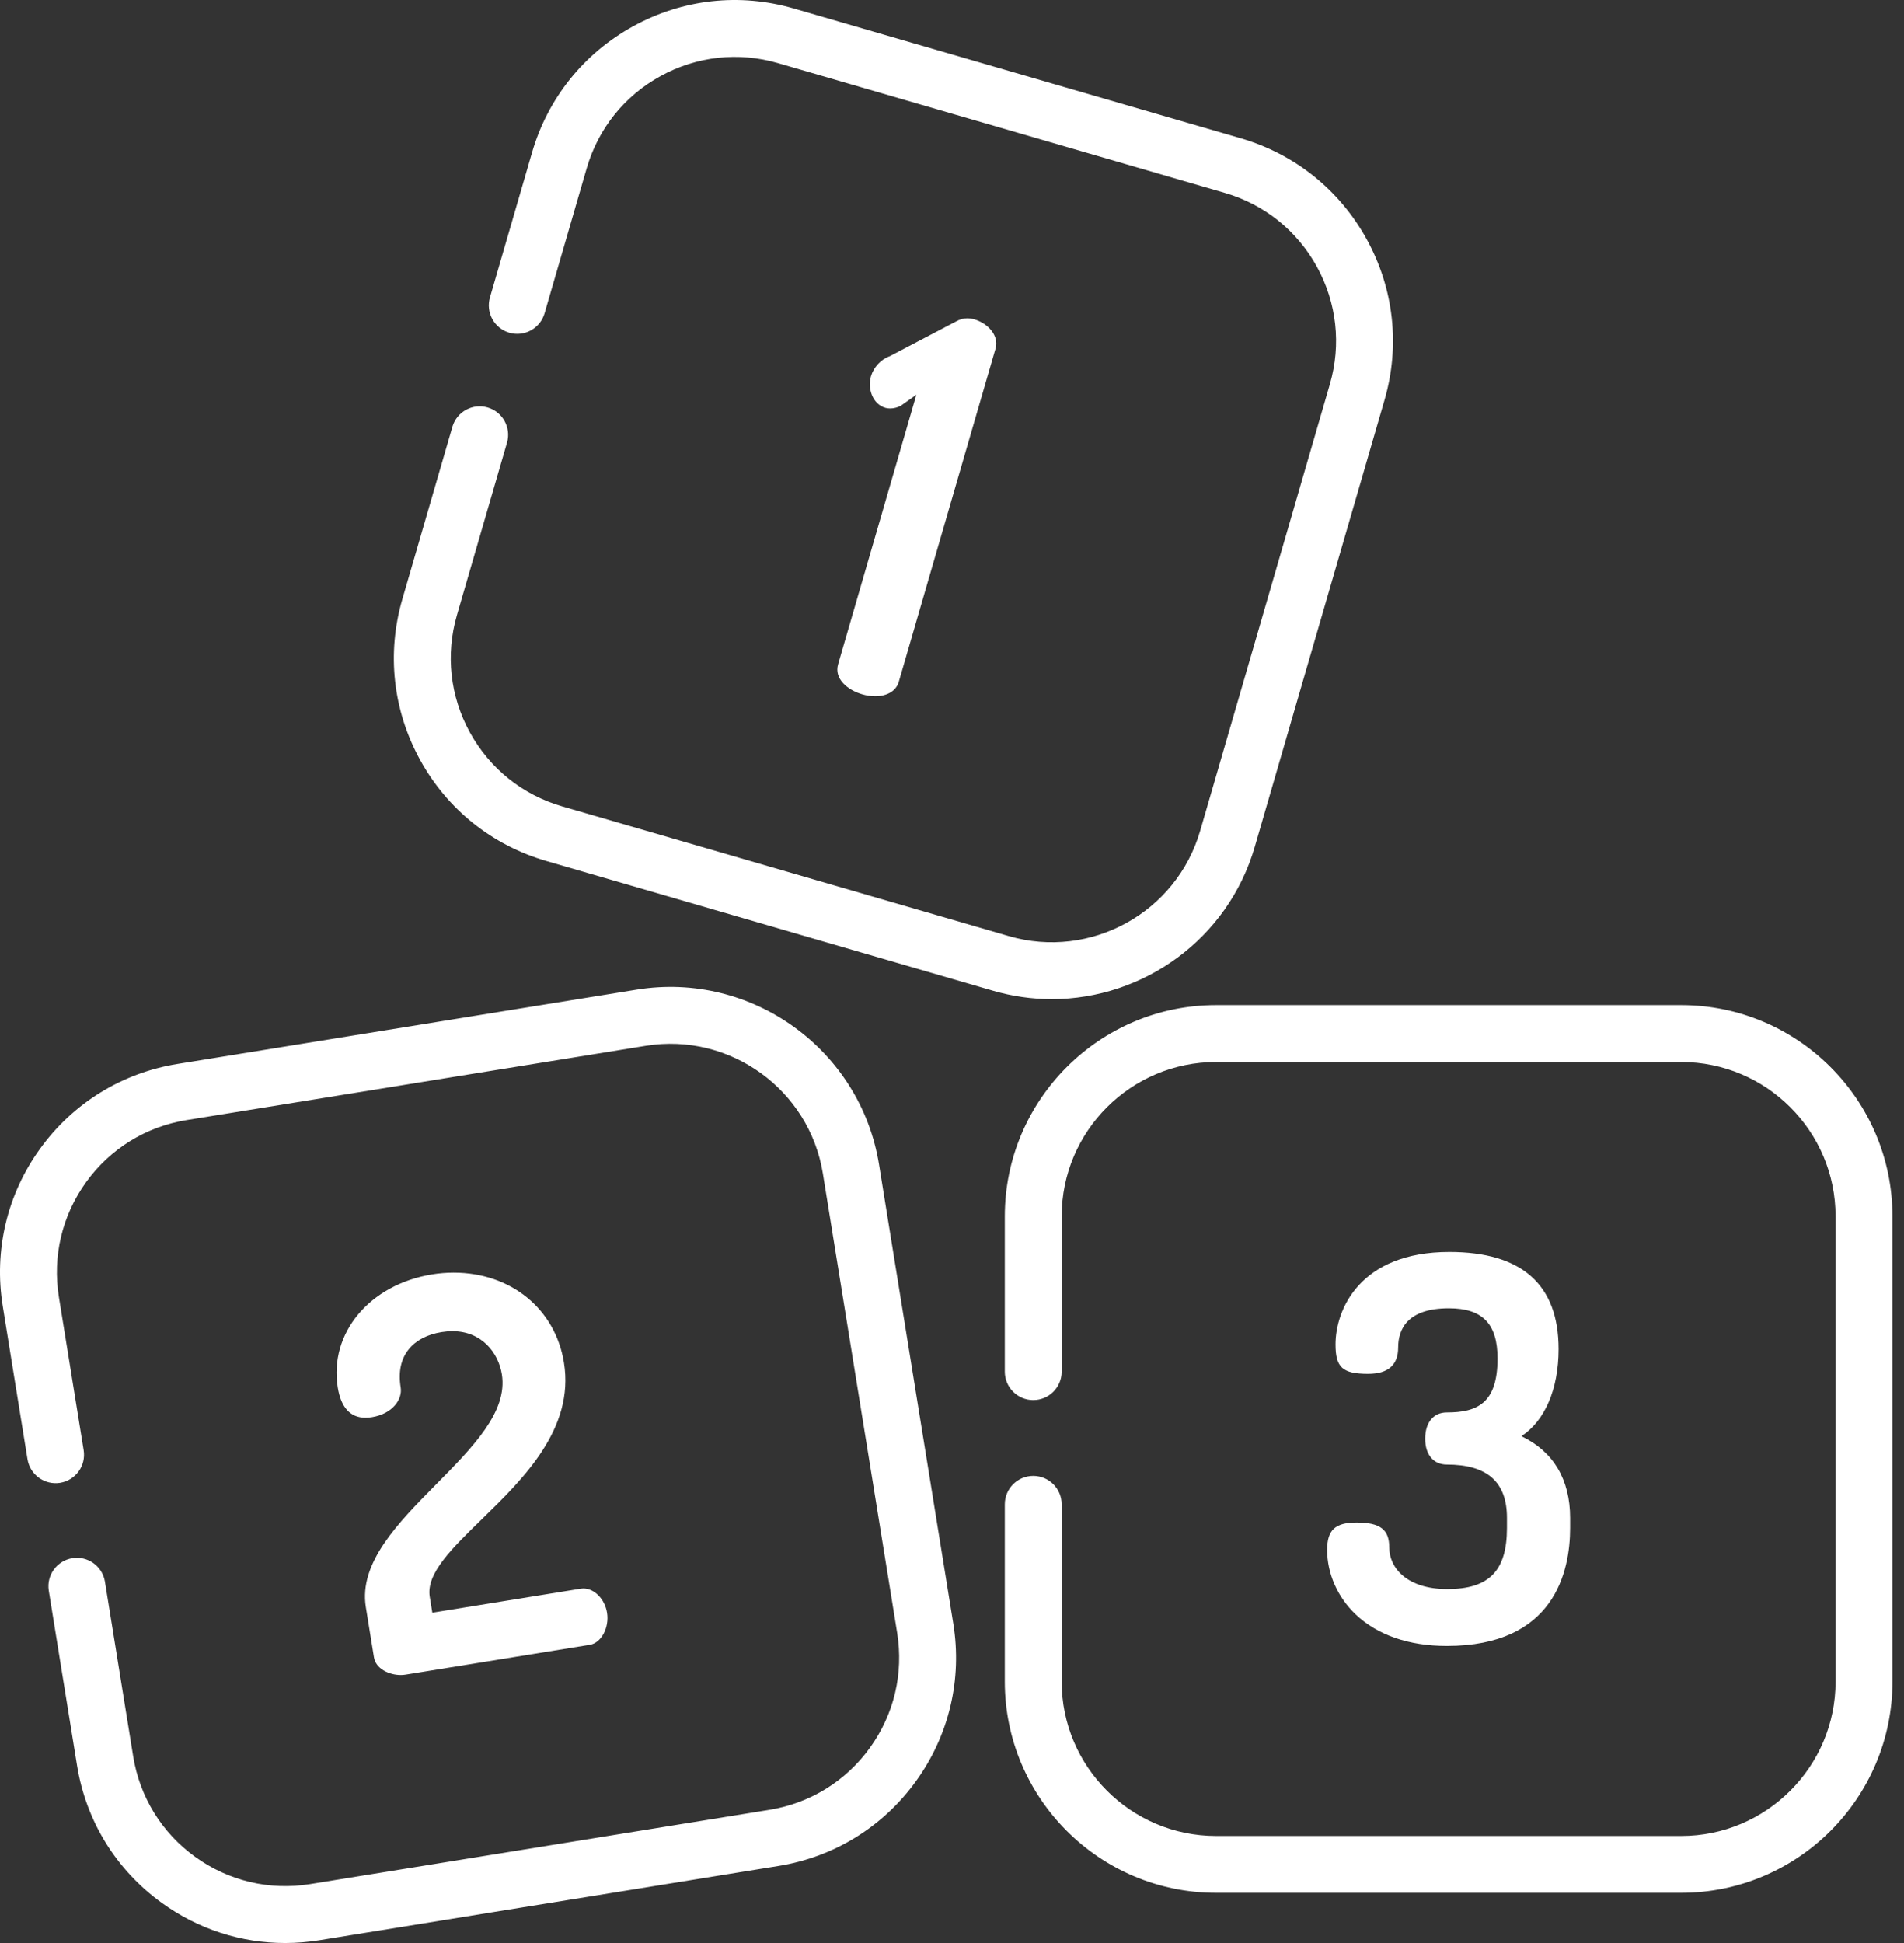
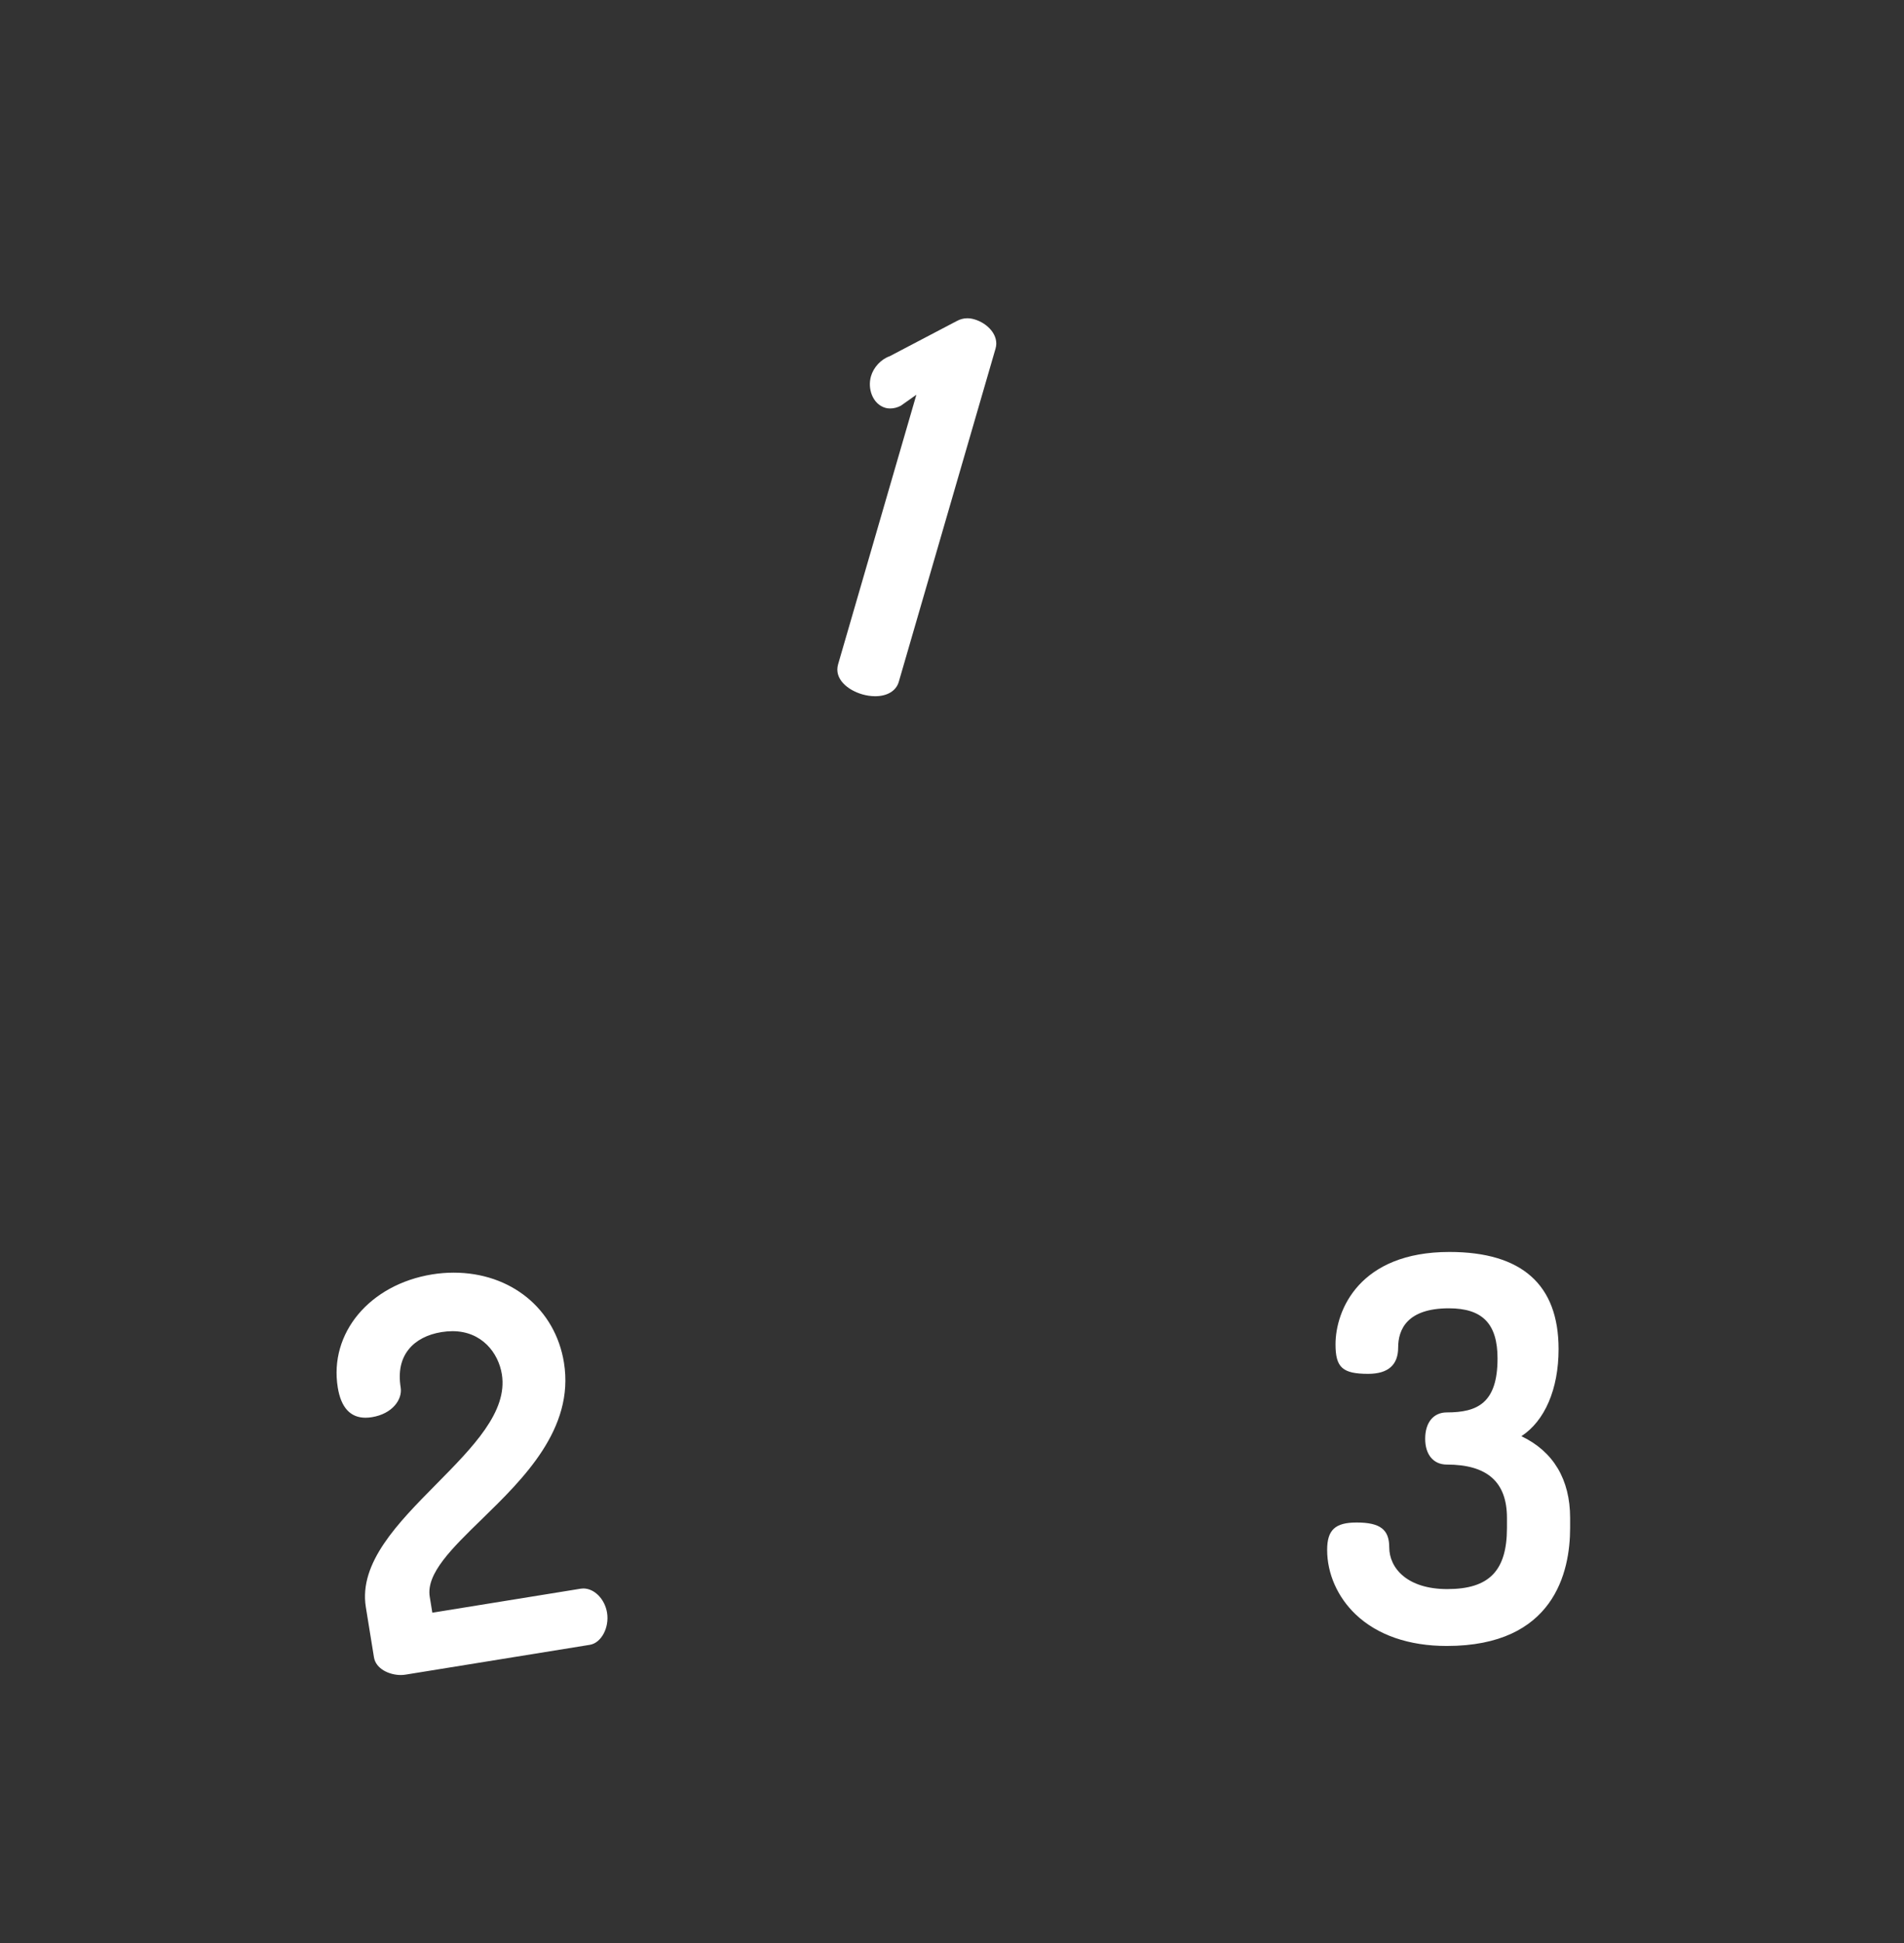
<svg xmlns="http://www.w3.org/2000/svg" width="98px" height="100px" viewBox="0 0 98 100" version="1.1">
  <rect x="0" y="0" width="98" height="100" fill="#333333" stroke="none" />
  <title>recruit-nav_icon--3</title>
  <g id="Page-1" stroke="none" stroke-width="1" fill="none" fill-rule="evenodd">
    <g id="numbers" transform="translate(-0, 0)" fill="#FFFFFF" fill-rule="nonzero">
      <path d="M50.154,16.436 C50.036,16.4 49.912,16.381 49.788,16.38 C49.596,16.38 49.411,16.43 49.227,16.532 L45.792,18.334 C45.35,18.488 44.964,18.9 44.83,19.364 C44.739,19.682 44.756,20.021 44.877,20.328 C45.013,20.665 45.259,20.9 45.572,20.991 C45.644,21.012 45.729,21.023 45.816,21.023 C46.004,21.023 46.199,20.972 46.366,20.881 L46.376,20.875 L47.167,20.315 L43.138,34.187 C42.92,34.939 43.629,35.516 44.381,35.735 C44.599,35.798 44.829,35.832 45.045,35.832 C45.671,35.832 46.125,35.556 46.26,35.093 L51.242,17.938 C51.438,17.262 50.83,16.632 50.154,16.436 L50.154,16.436 Z M31.245,83 C31.132,82.301 30.596,81.753 30.024,81.753 C29.98,81.753 29.935,81.757 29.891,81.764 L22.252,83 L22.119,82.18 C21.926,80.986 23.256,79.692 24.796,78.192 C26.926,76.118 29.578,73.537 29.027,70.129 C28.579,67.359 26.296,65.499 23.348,65.499 C22.982,65.499 22.611,65.529 22.245,65.588 C19.022,66.11 16.932,68.613 17.385,71.41 C17.552,72.442 18.033,72.965 18.814,72.965 C18.917,72.965 19.027,72.955 19.142,72.937 C20.196,72.767 20.723,72.025 20.623,71.406 C20.493,70.602 20.634,69.939 21.044,69.436 C21.415,68.979 21.997,68.676 22.725,68.558 C22.918,68.527 23.108,68.511 23.289,68.511 C24.797,68.511 25.652,69.624 25.831,70.728 C26.142,72.655 24.346,74.473 22.444,76.398 C20.486,78.38 18.461,80.43 18.83,82.712 L19.248,85.296 C19.344,85.888 20.032,86.207 20.631,86.207 C20.713,86.207 20.794,86.2 20.875,86.187 L30.358,84.653 C30.947,84.558 31.37,83.77 31.245,83 L31.245,83 Z M78.306,73.916 C79.513,73.129 80.221,71.49 80.221,69.433 C80.221,66.116 78.331,64.434 74.602,64.434 C69.975,64.434 68.74,67.424 68.74,69.19 C68.74,70.381 69.101,70.707 70.42,70.707 C71.445,70.707 71.964,70.251 71.964,69.352 C71.964,68.432 72.417,67.334 74.575,67.334 C76.307,67.334 77.079,68.131 77.079,69.918 C77.079,72.22 76.035,72.692 74.467,72.692 C73.781,72.692 73.355,73.211 73.355,74.047 C73.355,74.867 73.781,75.376 74.467,75.376 C76.551,75.376 77.564,76.274 77.564,78.122 L77.564,78.635 C77.564,80.843 76.646,81.785 74.494,81.785 C72.429,81.785 71.505,80.704 71.505,79.633 C71.505,78.716 71.035,78.358 69.826,78.358 C68.72,78.358 68.309,78.741 68.309,79.768 C68.309,80.987 68.842,82.195 69.772,83.083 C70.889,84.149 72.512,84.712 74.468,84.712 C79.99,84.712 80.815,80.904 80.815,78.635 L80.815,78.122 C80.815,76.143 79.95,74.697 78.306,73.916 L78.306,73.916 Z" id="Shape" />
-       <path d="M70.347,12.317 C68.948,9.771 66.641,7.924 63.852,7.114 L40.861,0.437 C38.071,-0.374 35.134,-0.049 32.589,1.351 C30.044,2.75 28.196,5.057 27.386,7.846 L25.218,15.309 C25.11,15.682 25.154,16.082 25.341,16.422 C25.529,16.763 25.843,17.015 26.216,17.123 C26.992,17.349 27.804,16.902 28.03,16.125 L30.197,8.662 C30.789,6.624 32.139,4.938 33.999,3.916 C35.859,2.893 38.005,2.656 40.044,3.248 L63.035,9.925 C65.073,10.517 66.759,11.867 67.782,13.727 C68.804,15.587 69.042,17.733 68.45,19.772 L61.772,42.763 C60.55,46.971 56.133,49.4 51.926,48.178 L28.934,41.5 C26.896,40.908 25.211,39.558 24.188,37.698 C23.165,35.839 22.928,33.692 23.52,31.654 L26.101,22.768 C26.315,21.996 25.868,21.195 25.098,20.971 C24.329,20.747 23.522,21.184 23.289,21.952 L20.709,30.837 C19.898,33.626 20.223,36.564 21.623,39.109 C23.022,41.654 25.329,43.502 28.118,44.312 L51.109,50.989 C52.093,51.275 53.113,51.422 54.137,51.422 C58.851,51.422 63.205,48.328 64.584,43.58 L71.262,20.588 C72.071,17.799 71.747,14.861 70.347,12.317 L70.347,12.317 Z M49.067,83.565 L45.244,59.931 C44.287,54.012 38.692,49.976 32.774,50.933 L9.14,54.756 C6.272,55.22 3.758,56.772 2.058,59.128 C0.359,61.483 -0.322,64.359 0.142,67.226 L1.416,75.104 C1.545,75.902 2.298,76.444 3.095,76.316 C3.893,76.186 4.435,75.435 4.306,74.637 L3.032,66.759 C2.693,64.663 3.191,62.562 4.432,60.841 C5.674,59.119 7.512,57.985 9.607,57.646 L33.242,53.823 C37.567,53.124 41.655,56.073 42.354,60.398 L46.177,84.032 C46.516,86.127 46.019,88.229 44.777,89.95 C43.535,91.671 41.697,92.806 39.602,93.145 L15.968,96.968 C13.873,97.307 11.771,96.809 10.05,95.568 C8.329,94.326 7.194,92.488 6.855,90.393 L5.398,81.384 C5.259,80.596 4.513,80.066 3.723,80.194 C2.933,80.321 2.392,81.06 2.508,81.852 L3.965,90.86 C4.429,93.728 5.981,96.242 8.337,97.942 C10.209,99.293 12.411,100 14.676,100 C15.26,100 15.848,99.953 16.435,99.858 L40.069,96.035 C42.937,95.572 45.451,94.019 47.151,91.664 C48.85,89.308 49.531,86.432 49.067,83.565 L49.067,83.565 Z M86.533,51.729 L62.591,51.729 C56.595,51.729 51.718,56.607 51.718,62.603 L51.718,70.592 C51.718,71.4 52.373,72.056 53.182,72.056 C53.99,72.056 54.645,71.4 54.645,70.592 L54.645,62.603 C54.645,58.221 58.21,54.657 62.591,54.657 L86.533,54.657 C90.914,54.657 94.478,58.221 94.478,62.603 L94.478,86.544 C94.478,90.925 90.914,94.49 86.533,94.49 L62.591,94.49 C58.21,94.49 54.645,90.925 54.645,86.544 L54.645,77.423 C54.645,76.615 53.99,75.959 53.182,75.959 C52.373,75.959 51.718,76.615 51.718,77.423 L51.718,86.544 C51.718,92.54 56.595,97.417 62.591,97.417 L86.533,97.417 C92.528,97.417 97.406,92.54 97.406,86.544 L97.406,62.603 C97.406,56.607 92.528,51.729 86.533,51.729 L86.533,51.729 Z" id="Shape" />
    </g>
  </g>
</svg>